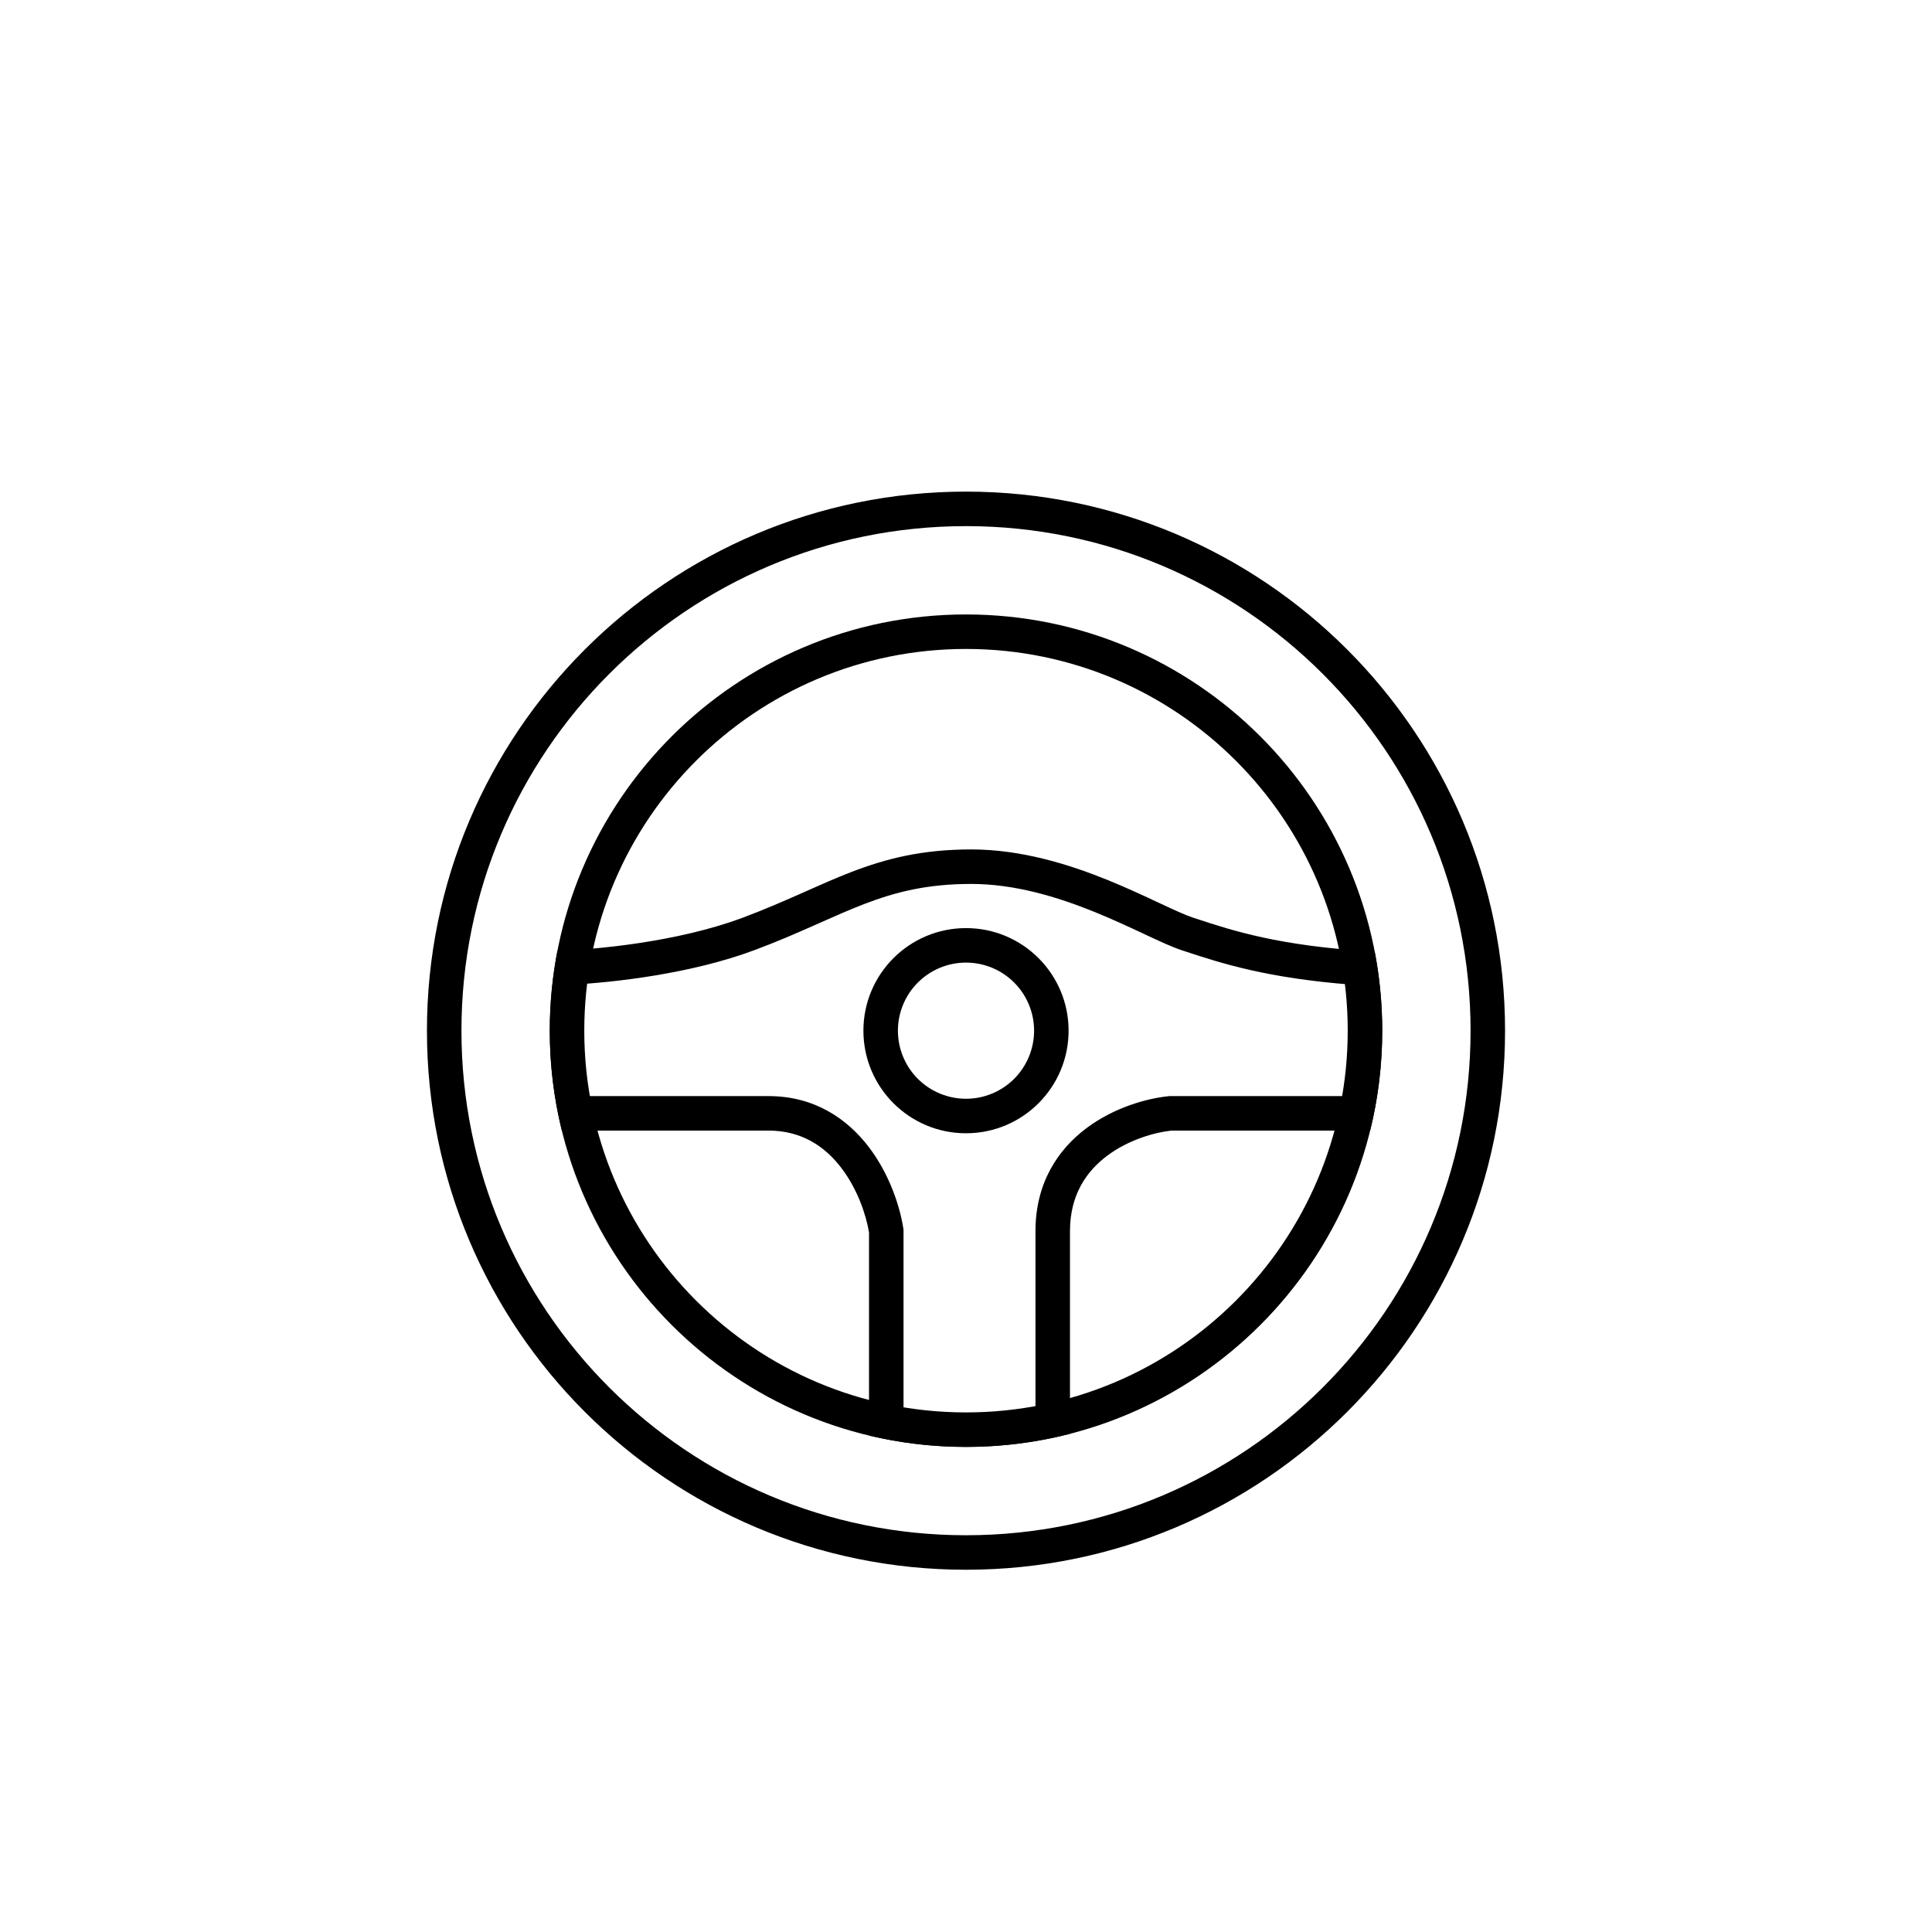
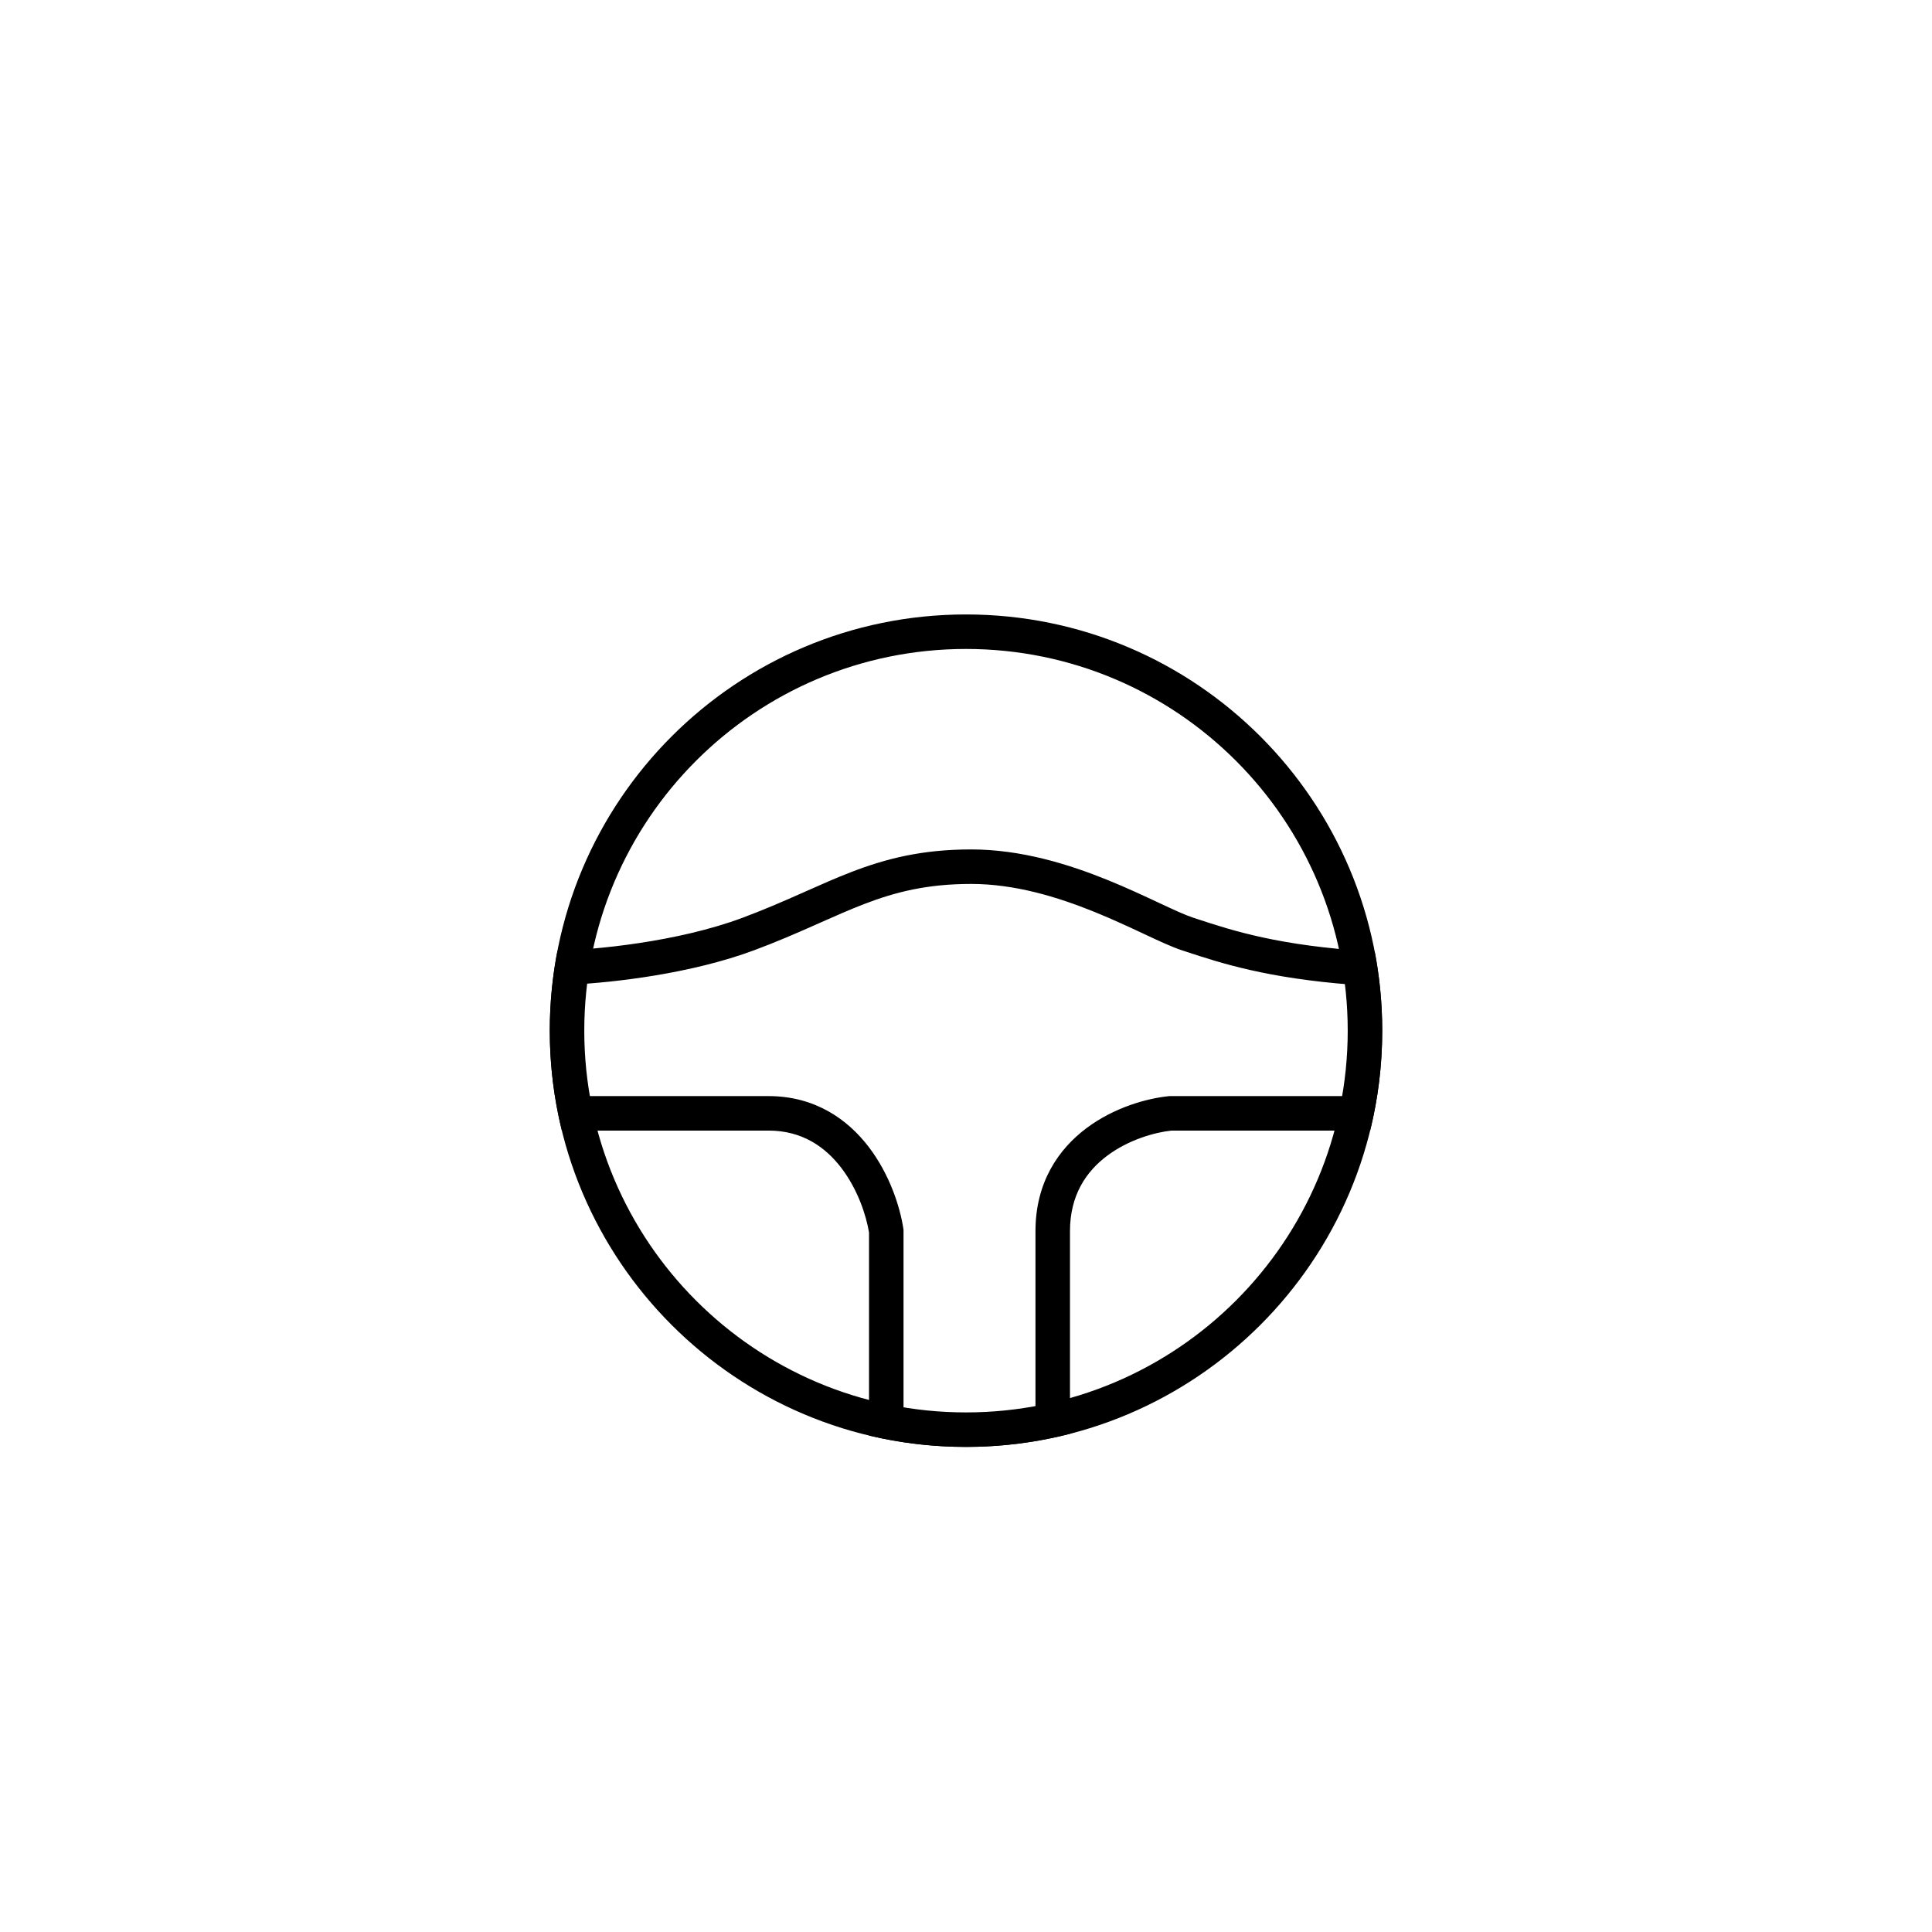
<svg xmlns="http://www.w3.org/2000/svg" width="128" height="128" viewBox="0 0 128 128" fill="none">
  <path fill-rule="evenodd" clip-rule="evenodd" d="M37.224 74.904C36.701 72.784 36.424 70.567 36.424 68.285C36.424 66.472 36.599 64.699 36.934 62.983C39.351 62.928 44.855 62.423 49.185 60.808C50.601 60.279 51.837 59.741 53.005 59.224L53.408 59.045C54.424 58.593 55.411 58.155 56.408 57.771C58.705 56.887 61.085 56.277 64.346 56.277C67.656 56.277 70.801 57.257 73.369 58.297C74.633 58.81 75.777 59.345 76.736 59.794L76.787 59.818C77.786 60.285 78.517 60.624 79.03 60.792L79.329 60.89C81.636 61.648 84.734 62.667 90.822 63.032L91.079 63.048C91.405 64.743 91.576 66.495 91.576 68.285C91.576 70.567 91.299 72.784 90.776 74.904H77.609C76.469 75.028 74.76 75.519 73.357 76.568C71.974 77.603 70.889 79.169 70.889 81.565V94.993C68.638 95.571 66.324 95.863 64 95.861C61.788 95.861 59.637 95.601 57.575 95.109V81.655C57.386 80.501 56.818 78.79 55.743 77.381C54.667 75.969 53.126 74.904 50.916 74.904H37.224ZM78.32 62.965C77.65 62.745 76.78 62.339 75.847 61.902L75.782 61.871C74.816 61.42 73.718 60.905 72.51 60.416C70.055 59.421 67.228 58.563 64.346 58.563C61.417 58.563 59.317 59.1 57.23 59.904C56.29 60.266 55.359 60.679 54.336 61.133L53.93 61.313C52.754 61.835 51.468 62.396 49.984 62.949C45.802 64.509 40.718 65.089 37.87 65.235V72.619H50.916C53.995 72.619 56.157 74.155 57.561 75.995C58.94 77.803 59.627 79.944 59.848 81.392L59.861 81.478V94.285H68.603V81.565C68.603 78.341 70.12 76.136 71.988 74.738C73.814 73.372 75.975 72.771 77.436 72.624L77.493 72.619H89.61V65.24C83.928 64.807 80.863 63.8 78.604 63.058L78.603 63.057L78.32 62.965Z" fill="black" />
-   <path fill-rule="evenodd" clip-rule="evenodd" d="M64 101.714C45.538 101.714 30.572 86.748 30.572 68.286C30.572 49.823 45.538 34.857 64 34.857C82.462 34.857 97.429 49.823 97.429 68.286C97.429 86.748 82.462 101.714 64 101.714ZM64 104C44.276 104 28.286 88.01 28.286 68.286C28.286 48.561 44.276 32.571 64 32.571C83.725 32.571 99.714 48.561 99.714 68.286C99.714 88.01 83.725 104 64 104Z" fill="black" />
  <path fill-rule="evenodd" clip-rule="evenodd" d="M64 93.576C50.033 93.576 38.71 82.253 38.71 68.285C38.71 54.318 50.033 42.995 64 42.995C77.968 42.995 89.29 54.318 89.29 68.285C89.29 82.253 77.968 93.576 64 93.576ZM64 95.862C48.77 95.862 36.424 83.515 36.424 68.285C36.424 53.056 48.77 40.709 64 40.709C79.23 40.709 91.576 53.056 91.576 68.285C91.576 83.515 79.23 95.862 64 95.862Z" fill="black" />
-   <path fill-rule="evenodd" clip-rule="evenodd" d="M64 72.796C62.804 72.796 61.656 72.321 60.81 71.475C59.965 70.629 59.489 69.482 59.489 68.285C59.489 67.089 59.965 65.942 60.81 65.096C61.656 64.25 62.804 63.775 64 63.775C65.196 63.775 66.344 64.25 67.19 65.096C68.036 65.942 68.511 67.089 68.511 68.285C68.511 69.482 68.036 70.629 67.19 71.475C66.344 72.321 65.196 72.796 64 72.796ZM64 75.082C60.246 75.082 57.203 72.039 57.203 68.285C57.203 64.532 60.246 61.489 64 61.489C67.754 61.489 70.797 64.532 70.797 68.285C70.797 72.039 67.754 75.082 64 75.082Z" fill="black" />
</svg>